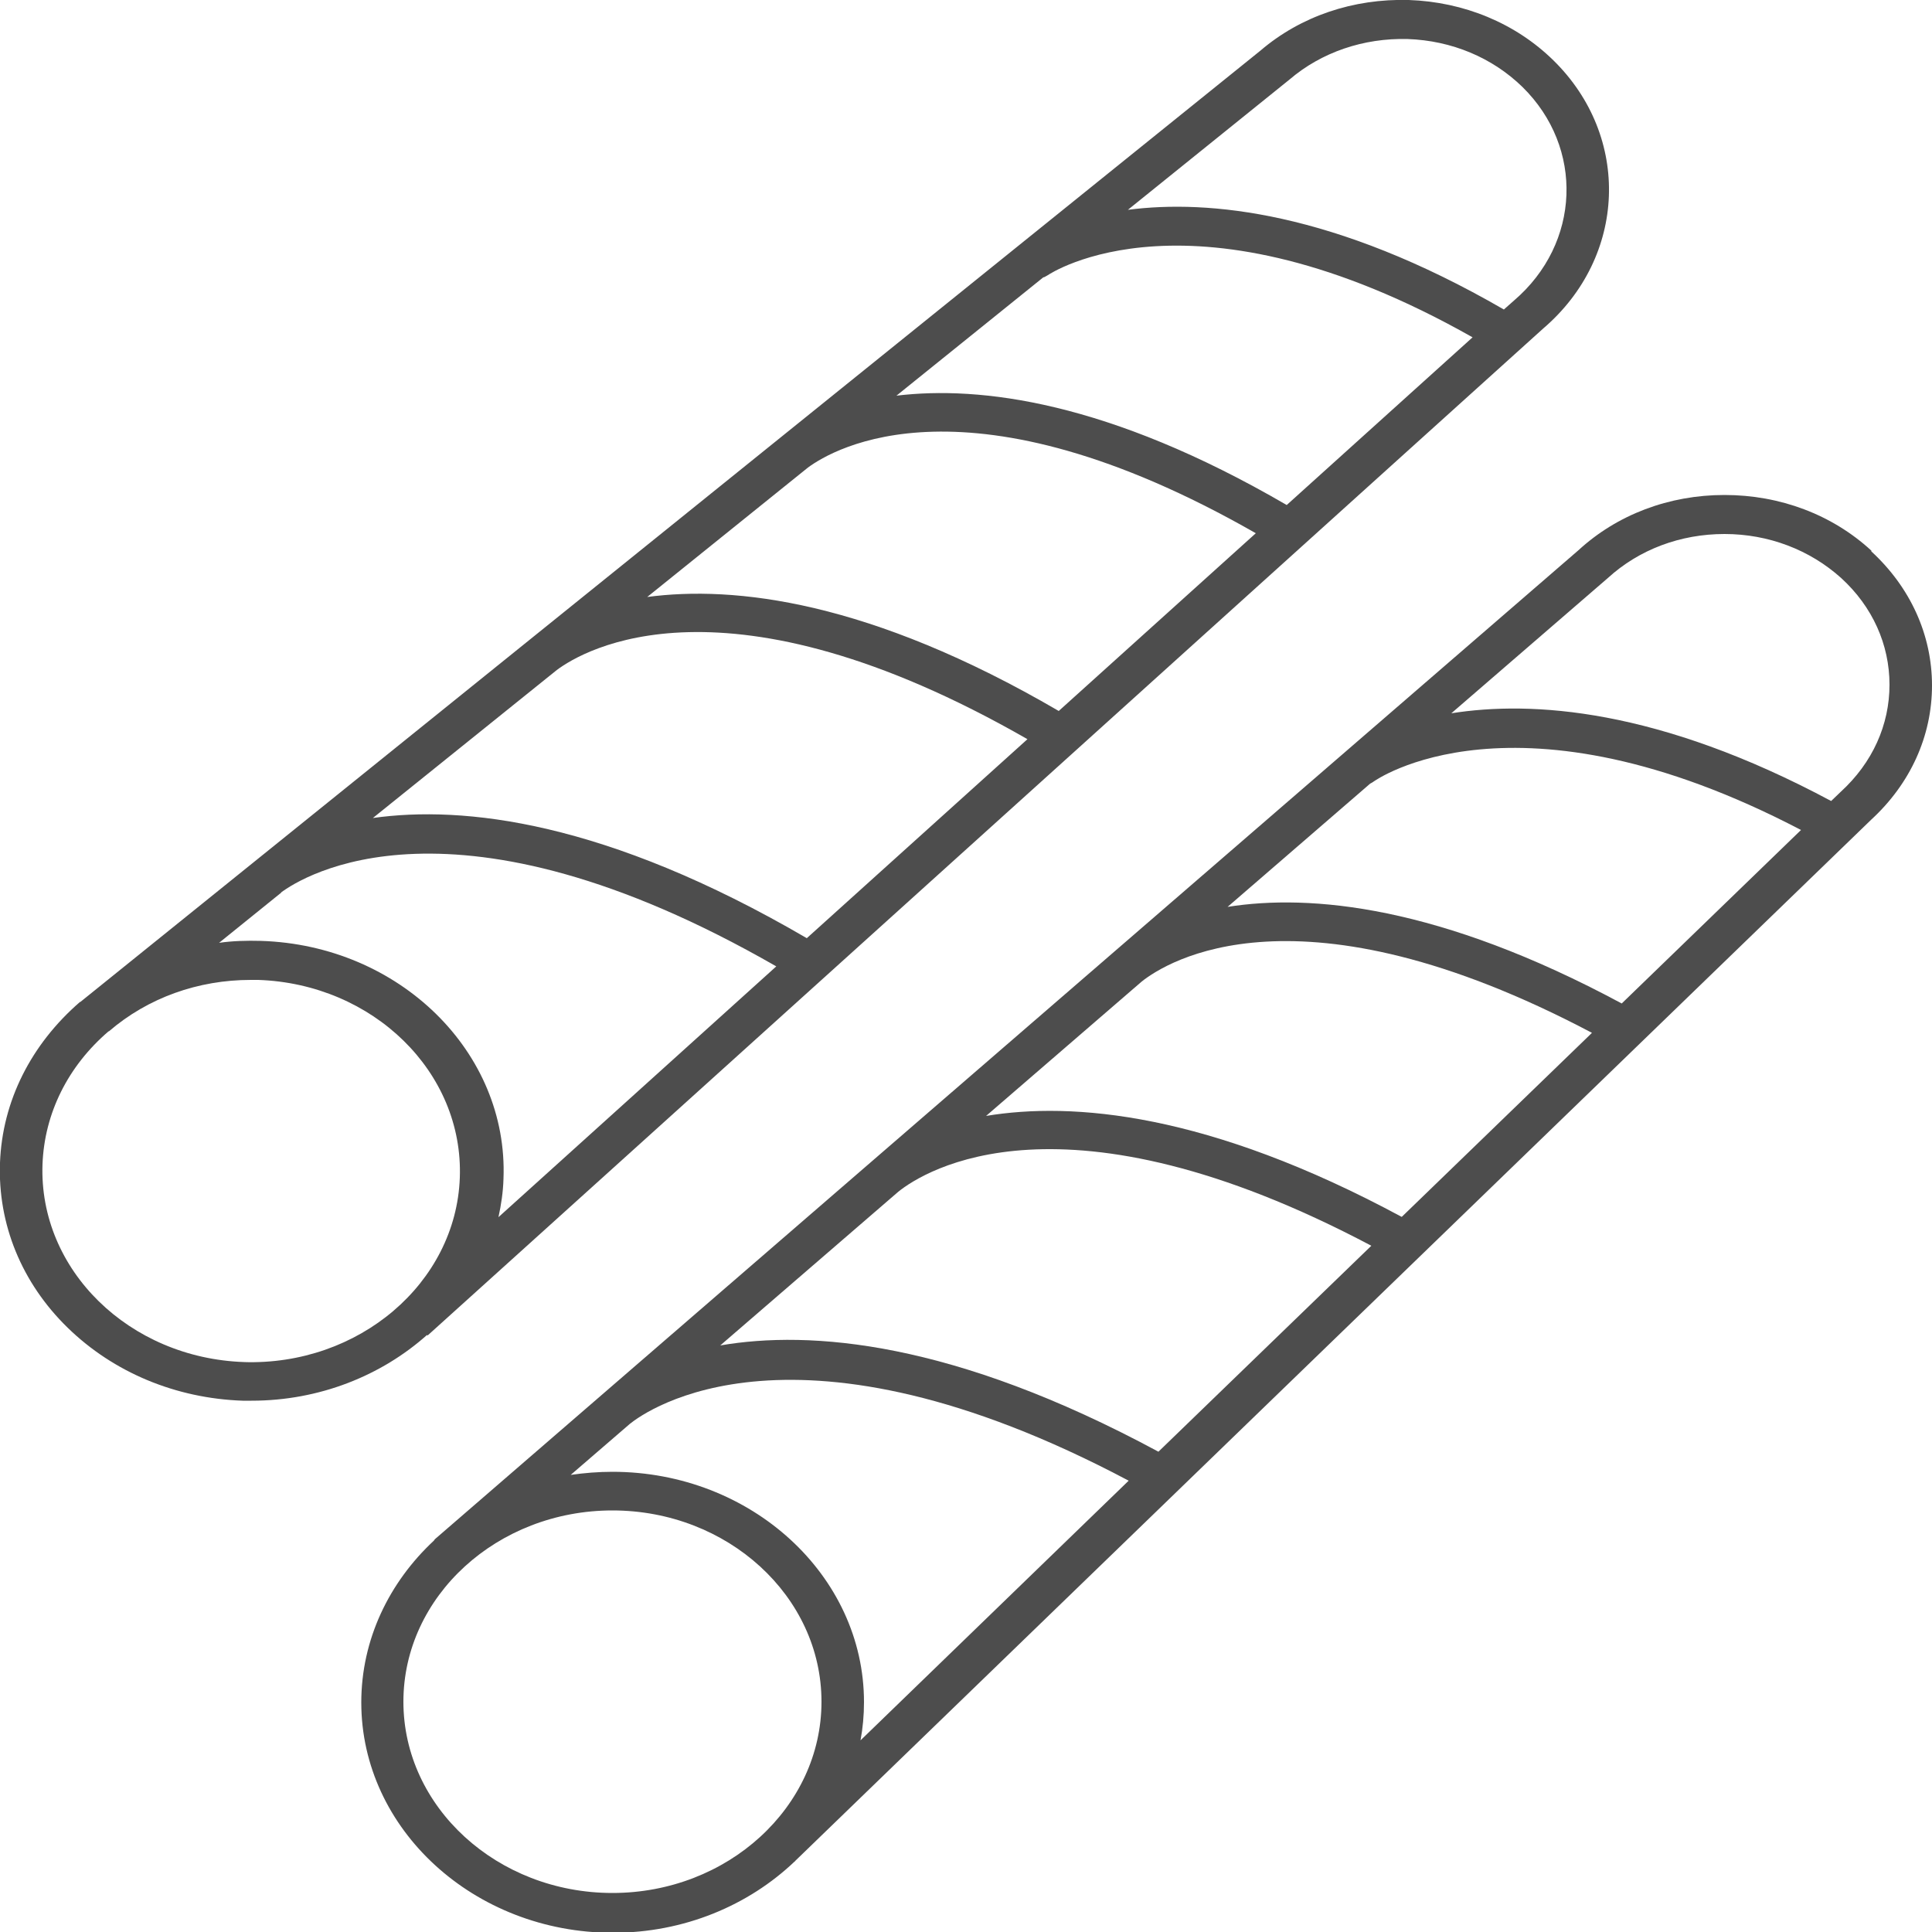
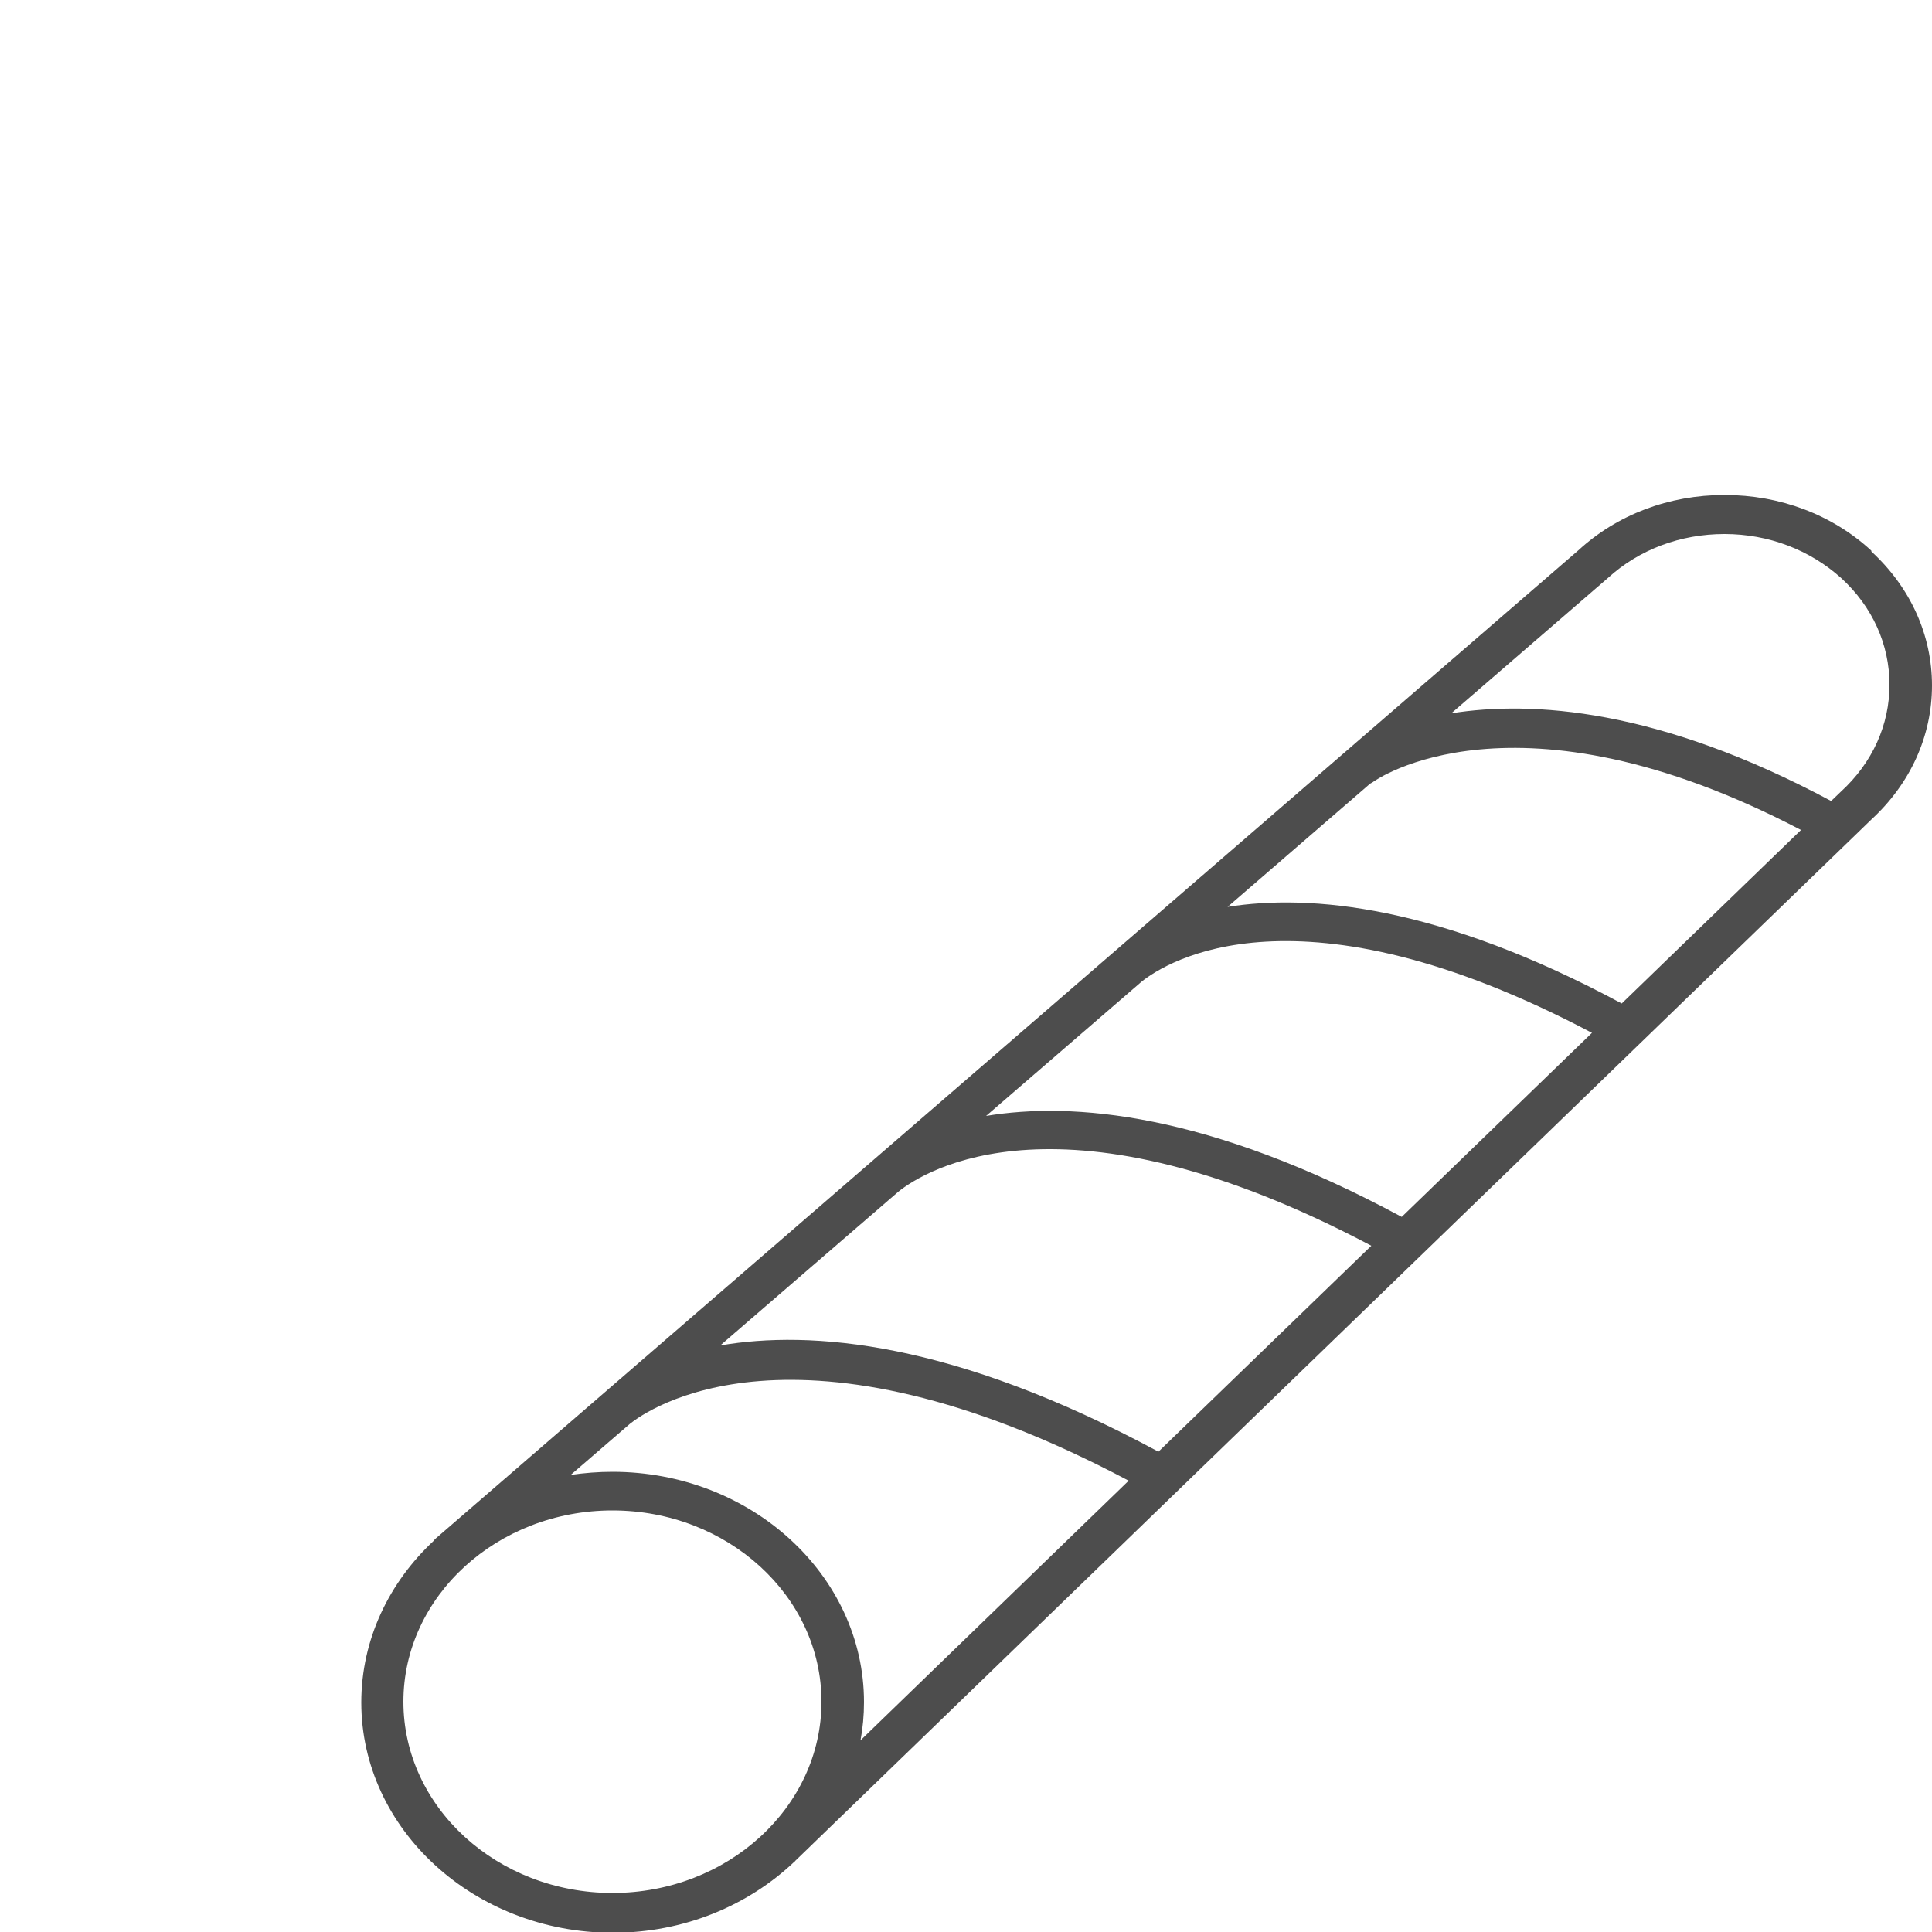
<svg xmlns="http://www.w3.org/2000/svg" id="uuid-f43ac442-e364-4c4a-b666-70367b502dd2" viewBox="0 0 50 50">
-   <path d="M11.06,34.56s.01,0,.02-.01l28.86-26.05c2.16-1.85,2.28-4.96.26-6.94-.98-.96-2.31-1.51-3.74-1.56-1.44-.04-2.8.42-3.84,1.31L2.08,25.93s0,0,0,0c0,0,0,0-.01,0C.8,27.03.06,28.5,0,30.09c-.06,1.59.56,3.11,1.75,4.27,1.19,1.16,2.8,1.83,4.53,1.89.08,0,.15,0,.23,0,1.76,0,3.36-.65,4.54-1.7ZM27.01,7.18s.08-.04.11-.06c.04-.03,3.73-2.5,10.99,1.61l-4.81,4.34c-4.62-2.69-7.94-3.09-10.1-2.83l3.81-3.07ZM20.91,12.1c.65-.48,4.14-2.56,11.59,1.7l-5.1,4.6c-4.9-2.86-8.4-3.25-10.65-2.95l4.16-3.35ZM33.37,2.06c.83-.71,1.92-1.08,3.06-1.05,1.14.04,2.19.48,2.97,1.24,1.6,1.57,1.51,4.05-.22,5.53l-.26.23c-4.39-2.54-7.65-2.85-9.73-2.58l4.18-3.37ZM14.41,17.34c.68-.51,4.35-2.7,12.18,1.79l-5.71,5.15c-5.21-3.04-8.89-3.44-11.23-3.11l4.76-3.83ZM7.27,23.1c.55-.41,4.45-2.9,12.82,1.91l-7.19,6.49c.07-.32.12-.65.13-.99.13-3.28-2.69-6.05-6.28-6.16-.37-.01-.73,0-1.08.05l1.61-1.3ZM6.32,35.25c-2.98-.1-5.32-2.39-5.22-5.12.05-1.32.66-2.54,1.71-3.44h.01c1.01-.87,2.31-1.33,3.67-1.33.06,0,.13,0,.19,0,2.98.1,5.32,2.39,5.22,5.12-.1,2.73-2.62,4.87-5.6,4.77Z" style="fill:#4d4d4d; stroke-width:0px;" />
  <path d="M48.43,14.25c-1.01-.93-2.36-1.44-3.8-1.44s-2.78.51-3.78,1.43l-29.59,25.59s-.02.02-.03.04c-1.16,1.08-1.88,2.56-1.88,4.19,0,3.28,2.92,5.96,6.51,5.96,1.85,0,3.51-.71,4.7-1.84,0,0,.02-.01.02-.02l27.85-26.95c1.01-.93,1.57-2.16,1.57-3.47s-.56-2.54-1.57-3.47ZM35.56,20.22s3.63-2.62,11.05,1.26l-4.64,4.49c-4.72-2.54-8.06-2.84-10.2-2.5l3.69-3.19s.08-.04.11-.07ZM36.27,31.49c-5.01-2.7-8.52-2.98-10.75-2.61l4.03-3.48c.63-.5,4.04-2.69,11.65,1.33l-4.92,4.76ZM23.25,30.84c.66-.53,4.25-2.83,12.24,1.4l-5.51,5.33c-5.32-2.87-9.01-3.15-11.34-2.75l4.61-3.98ZM10.44,44.04c0-2.73,2.43-4.95,5.41-4.95s5.41,2.22,5.41,4.95-2.43,4.95-5.41,4.95-5.41-2.22-5.41-4.95ZM15.85,38.09c-.37,0-.73.03-1.08.08l1.53-1.32c.42-.34,4.27-3.11,12.91,1.47l-6.94,6.72c.06-.32.09-.65.09-.99,0-3.28-2.92-5.96-6.51-5.96ZM47.64,20.49l-.25.24c-4.48-2.4-7.75-2.6-9.83-2.27l4.05-3.5c.81-.74,1.88-1.14,3.02-1.14s2.21.41,3.02,1.14c.81.74,1.25,1.72,1.25,2.76s-.44,2.02-1.26,2.77Z" style="fill:#4d4d4d; stroke-width:0px;" />
</svg>